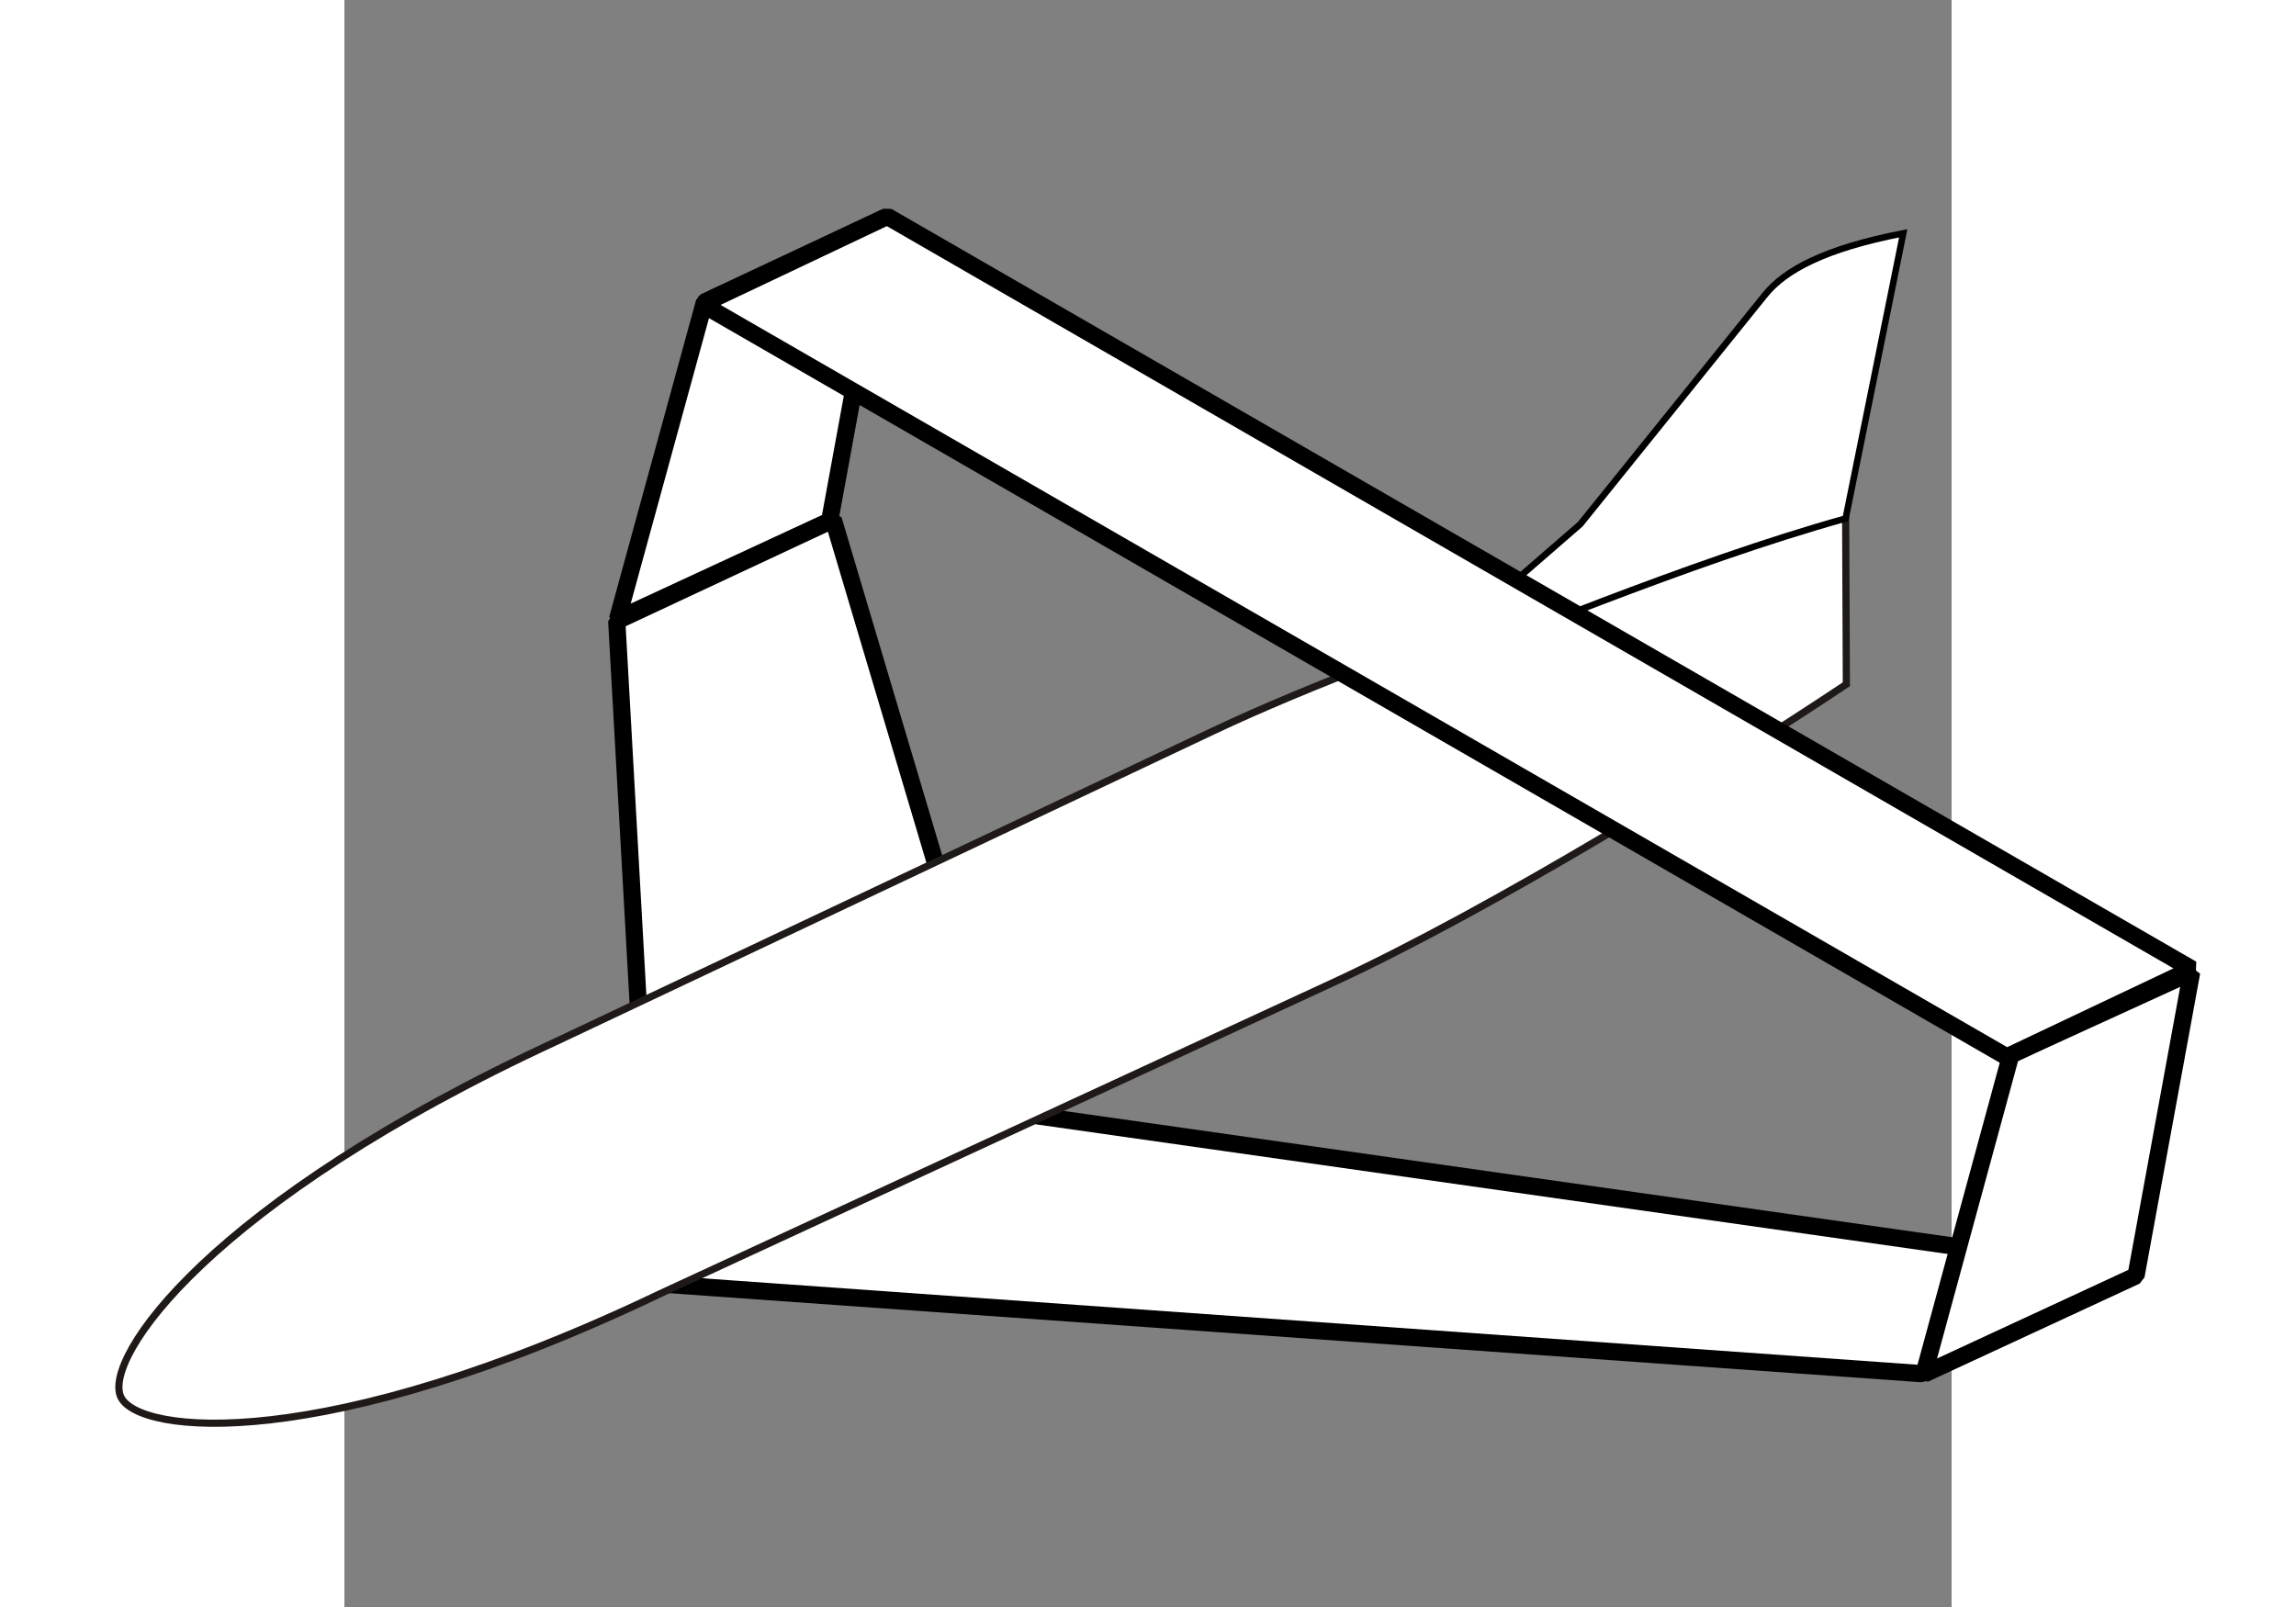
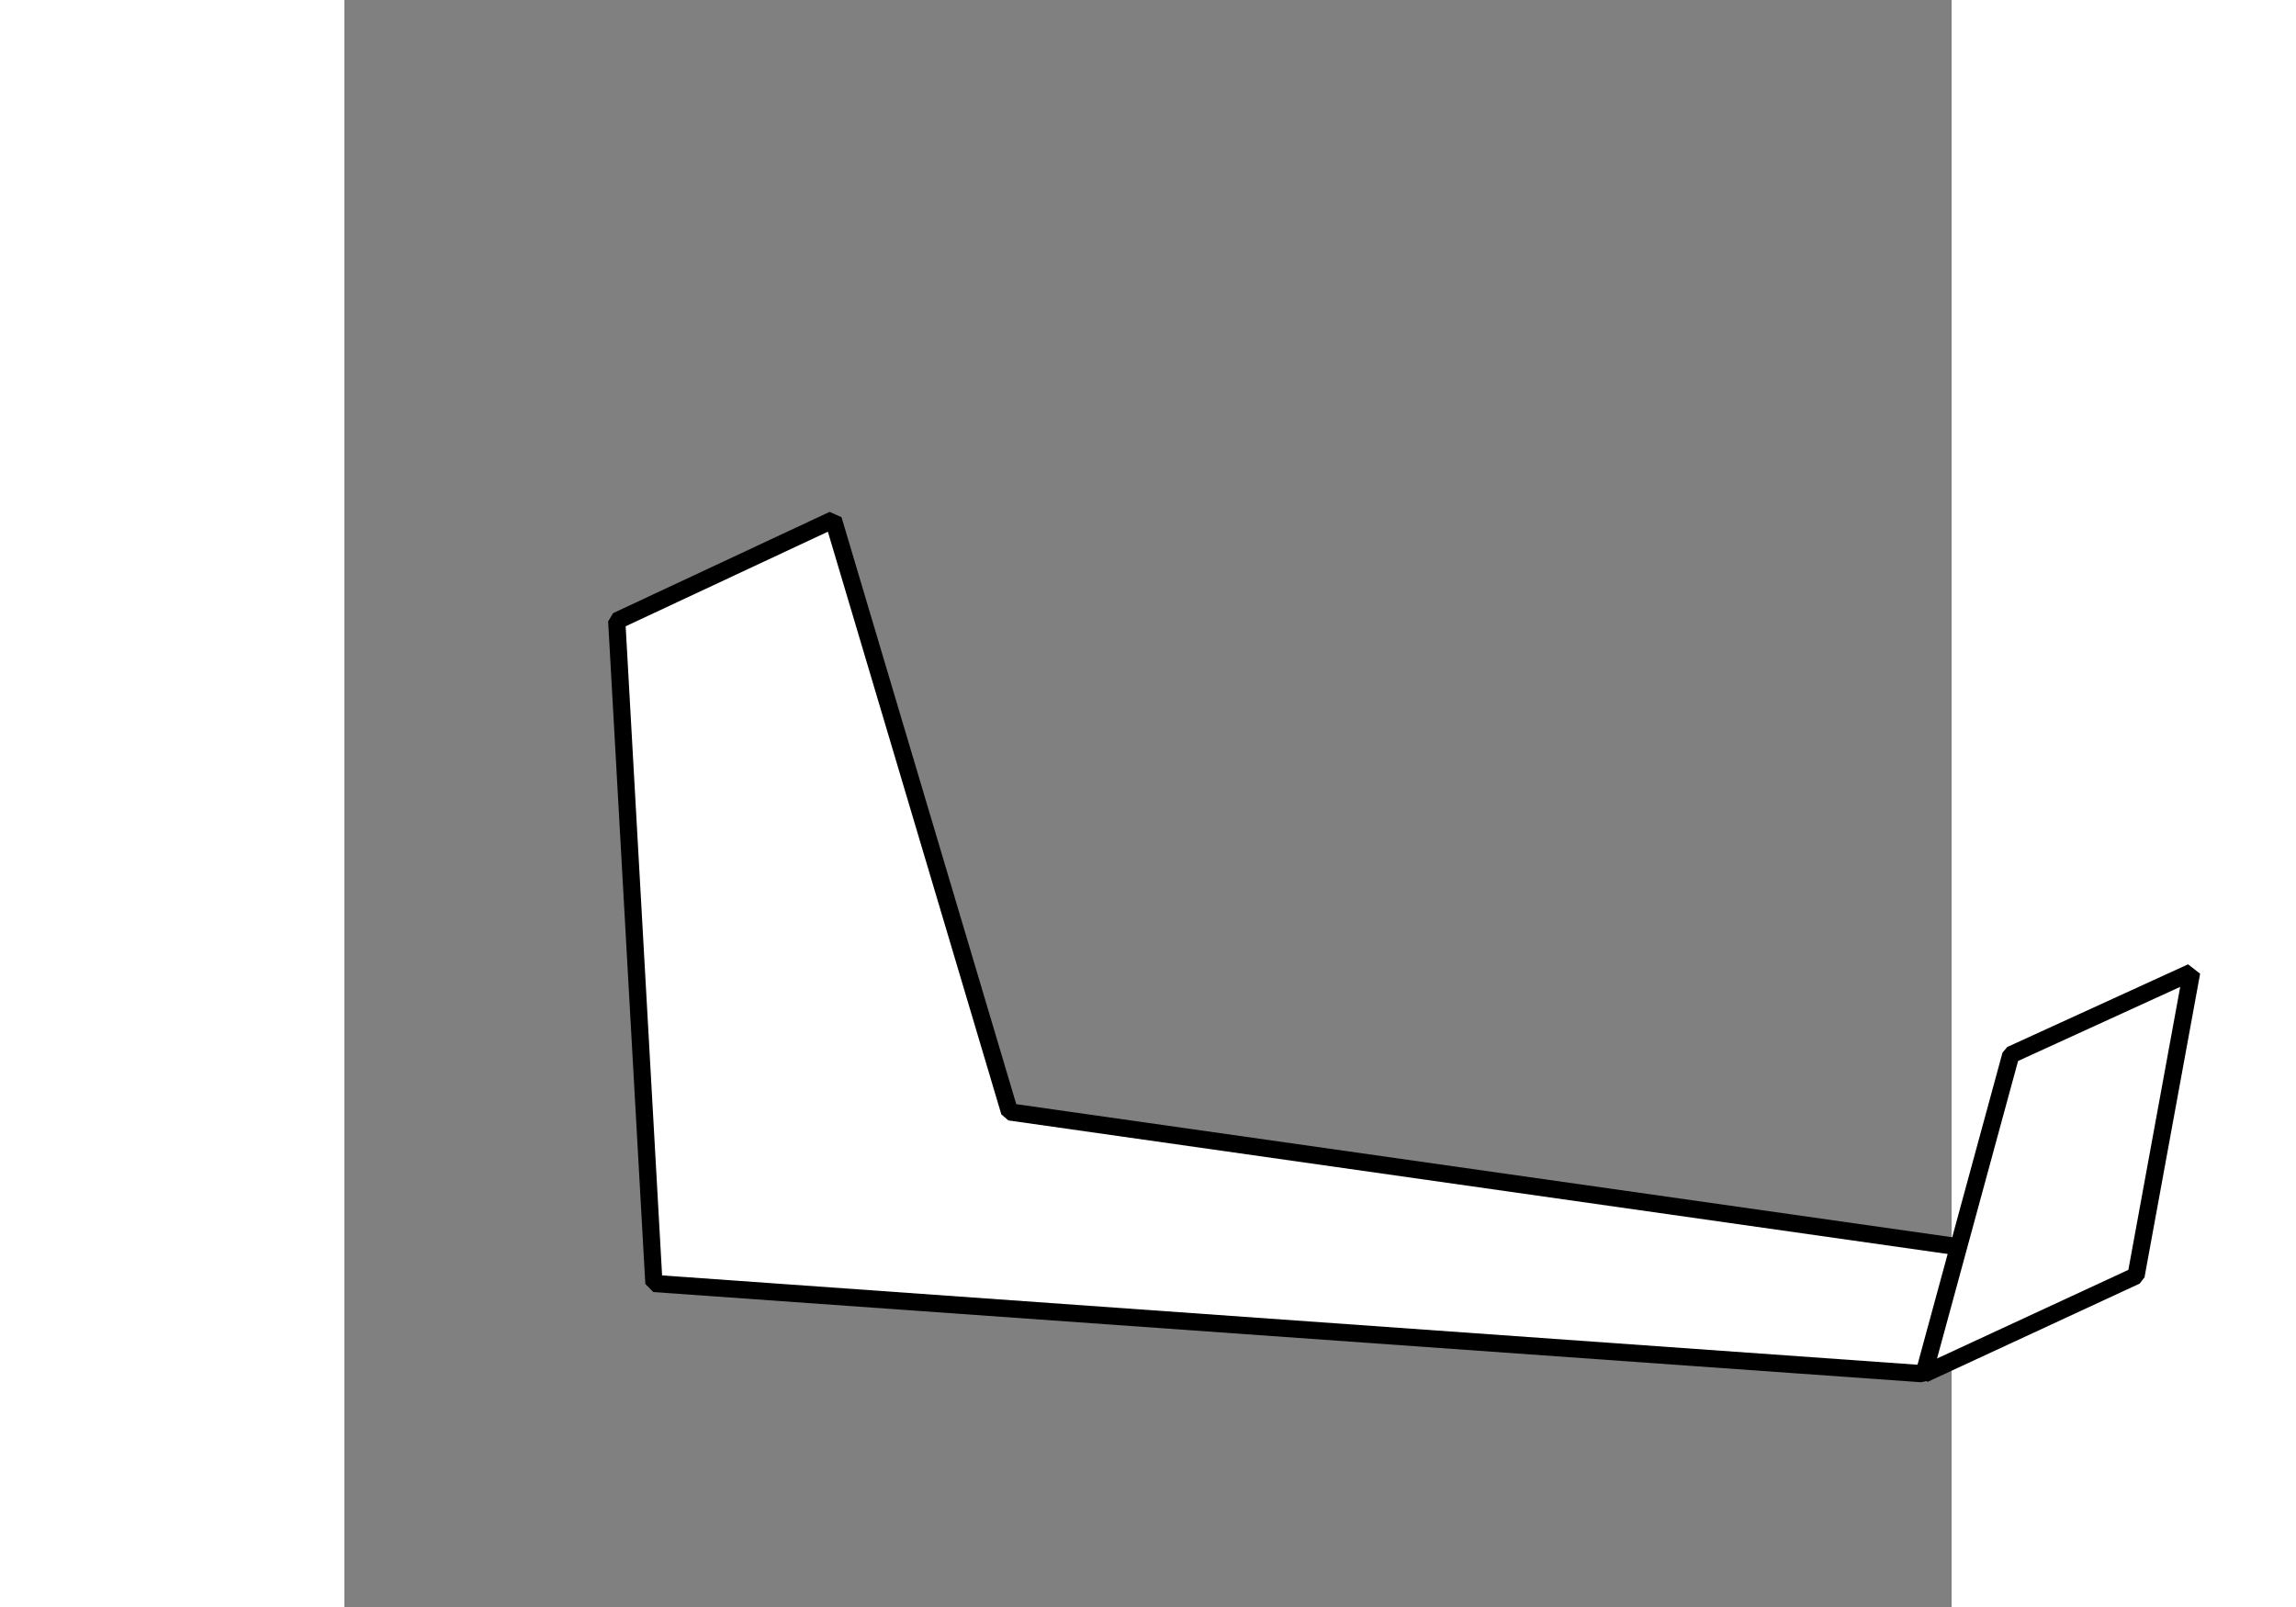
<svg xmlns="http://www.w3.org/2000/svg" xmlns:ns1="http://sodipodi.sourceforge.net/DTD/sodipodi-0.dtd" xmlns:ns2="http://www.inkscape.org/namespaces/inkscape" xml:space="preserve" width="200" height="140" style="fill-rule:evenodd" viewBox="0 0 600 600" id="svg2" ns1:version="0.32" ns2:version="0.48.5 r10040" ns1:docname="Joined wing.svg" ns2:output_extension="org.inkscape.output.svg.inkscape" version="1.0">
  <rect x="0" y="0" width="600" height="600" fill="#808080" stroke="none" />
  <ns1:namedview ns2:window-height="945" ns2:window-width="1229" ns2:pageshadow="2" ns2:pageopacity="0.0" guidetolerance="10.0" gridtolerance="10.0" objecttolerance="10.0" borderopacity="1.0" bordercolor="#666666" pagecolor="#ffffff" id="base" showgrid="false" ns2:zoom="3.875591" ns2:cx="161.82087" ns2:cy="50.519744" ns2:window-x="43" ns2:window-y="51" ns2:current-layer="svg2" showguides="true" ns2:guide-bbox="true" ns2:document-units="pt" ns2:window-maximized="0" ns2:snap-global="false">
    <ns1:guide orientation="1,0" position="376.169,610.631" id="guide2385" />
    <ns1:guide orientation="-0.423,0.906" position="82.052,65.538" id="guide3240" />
    <ns1:guide orientation="1,0" position="148.846,190.565" id="guide2395" />
    <ns1:guide orientation="0,1" position="119.982,131.593" id="guide2397" />
    <ns1:guide orientation="0.906,0.423" position="121.622,190.919" id="guide2399" />
    <ns1:guide orientation="1,0" position="190.939,109.919" id="guide2401" />
    <ns1:guide orientation="1,0" position="95.985,120.756" id="guide2403" />
    <ns1:guide orientation="0,1" position="75.085,69.409" id="guide2407" />
    <ns1:guide orientation="0.5,0.866" position="210.184,19.705" id="guide2409" />
    <ns1:guide orientation="0,1" position="9,205.5" id="guide2419" />
  </ns1:namedview>
  <defs id="defs4">
    <ns2:perspective ns1:type="inkscape:persp3d" ns2:vp_x="0 : 300 : 1" ns2:vp_y="0 : 1000 : 0" ns2:vp_z="600 : 300 : 1" ns2:persp3d-origin="300 : 200 : 1" id="perspective19" />
    <style type="text/css" id="style6">
   
    .str0 {stroke:#1F1A17;stroke-width:0.9}
    .fil0 {fill:#0093DD}
    .fil1 {fill:white}
   
  </style>
    <ns2:perspective id="perspective3712" ns2:persp3d-origin="0.5 : 0.33333333 : 1" ns2:vp_z="1 : 0.5 : 1" ns2:vp_y="0 : 1000 : 0" ns2:vp_x="0 : 0.5 : 1" ns1:type="inkscape:persp3d" />
    <ns2:perspective id="perspective3712-9" ns2:persp3d-origin="0.5 : 0.33333333 : 1" ns2:vp_z="1 : 0.5 : 1" ns2:vp_y="0 : 1000 : 0" ns2:vp_x="0 : 0.5 : 1" ns1:type="inkscape:persp3d" />
    <ns2:perspective id="perspective3775" ns2:persp3d-origin="0.5 : 0.33333333 : 1" ns2:vp_z="1 : 0.5 : 1" ns2:vp_y="0 : 1000 : 0" ns2:vp_x="0 : 0.5 : 1" ns1:type="inkscape:persp3d" />
    <ns2:perspective id="perspective3775-1" ns2:persp3d-origin="0.5 : 0.33333333 : 1" ns2:vp_z="1 : 0.5 : 1" ns2:vp_y="0 : 1000 : 0" ns2:vp_x="0 : 0.5 : 1" ns1:type="inkscape:persp3d" />
    <ns2:perspective id="perspective3086" ns2:persp3d-origin="0.5 : 0.33333333 : 1" ns2:vp_z="1 : 0.5 : 1" ns2:vp_y="0 : 1000 : 0" ns2:vp_x="0 : 0.5 : 1" ns1:type="inkscape:persp3d" />
    <ns2:perspective id="perspective3138" ns2:persp3d-origin="0.5 : 0.33333333 : 1" ns2:vp_z="1 : 0.5 : 1" ns2:vp_y="0 : 1000 : 0" ns2:vp_x="0 : 0.5 : 1" ns1:type="inkscape:persp3d" />
    <ns2:perspective id="perspective3160" ns2:persp3d-origin="0.5 : 0.33333333 : 1" ns2:vp_z="1 : 0.5 : 1" ns2:vp_y="0 : 1000 : 0" ns2:vp_x="0 : 0.5 : 1" ns1:type="inkscape:persp3d" />
    <ns2:perspective id="perspective3182" ns2:persp3d-origin="0.5 : 0.33333333 : 1" ns2:vp_z="1 : 0.5 : 1" ns2:vp_y="0 : 1000 : 0" ns2:vp_x="0 : 0.5 : 1" ns1:type="inkscape:persp3d" />
    <ns2:perspective id="perspective3204" ns2:persp3d-origin="0.5 : 0.33333333 : 1" ns2:vp_z="1 : 0.5 : 1" ns2:vp_y="0 : 1000 : 0" ns2:vp_x="0 : 0.5 : 1" ns1:type="inkscape:persp3d" />
    <ns2:perspective id="perspective3231" ns2:persp3d-origin="0.5 : 0.33333333 : 1" ns2:vp_z="1 : 0.5 : 1" ns2:vp_y="0 : 1000 : 0" ns2:vp_x="0 : 0.5 : 1" ns1:type="inkscape:persp3d" />
  </defs>
  <path style="fill:#ffffff;stroke:#000000;stroke-width:6.429;stroke-linejoin:bevel;stroke-miterlimit:4;stroke-dasharray:none" d="m 182.504,194.026 65.819,221.118 421.268,59.912 L 588.756,512.874 115.551,479.201 101.669,231.843 182.504,194.026 z" id="path3175-3" ns1:nodetypes="ccccccc" />
-   <path style="fill:#ffffff;fill-rule:evenodd;stroke:#1f1a17;stroke-width:2.679;stroke-miterlimit:4;stroke-dasharray:none" id="path14" d="M 118.094,482.92 C -7.944,543.223 -77.069,535.564 -83.49,521.541 -90.126,507.064 -50.438,448.664 79.543,388.631 L 324.424,272.876 c 72.486,-34.264 194.723,-72.194 236.007,-83.116 l 0.283,65.718 c -47.01,31.376 -131.723,83.699 -191.879,111.5 L 118.094,482.92 z" class="fil1 str0" ns1:nodetypes="cscscccc" />
  <path ns1:type="arc" style="fill:none;stroke-width:1.5;stroke-miterlimit:4;stroke-dasharray:none;stroke-dashoffset:0" id="path3626" ns1:cx="-0.87058294" ns1:cy="73.139229" ns1:rx="22.112806" ns1:ry="24.724556" d="m 21.242,73.139 a 22.113,24.725 0 1 1 -44.226,0 22.113,24.725 0 1 1 44.226,0 z" transform="matrix(4.286,0,0,4.286,-128.571,0)" />
  <path ns1:type="arc" style="fill:none;stroke-width:1.5;stroke-miterlimit:4;stroke-dasharray:none;stroke-dashoffset:0" id="path3628" ns1:cx="20.197525" ns1:cy="96.12262" ns1:rx="6.6164303" ns1:ry="8.7058296" d="m 26.814,96.123 a 6.616,8.706 0 1 1 -13.233,0 6.616,8.706 0 1 1 13.233,0 z" transform="matrix(3.836,0,0,3.836,-122.467,30.337)" />
-   <path ns1:type="arc" style="fill:none;stroke-width:1.5;stroke-miterlimit:4;stroke-dasharray:none;stroke-dashoffset:0" id="path3630" ns1:cx="-33.397396" ns1:cy="110.91779" ns1:rx="10.414007" ns1:ry="13.759951" d="m -22.983,110.918 a 10.414,13.76 0 1 1 -20.828,0 10.414,13.76 0 1 1 20.828,0 z" transform="matrix(4.286,0,0,4.286,-128.571,0)" />
-   <path style="fill:#ffffff;fill-opacity:1;fill-rule:evenodd;stroke:#000000;stroke-width:6.429;stroke-linecap:round;stroke-linejoin:bevel;stroke-miterlimit:4;stroke-opacity:1;stroke-dasharray:none;stroke-dashoffset:0" d="m 134.414,112.781 67.507,-31.649 -20.764,113.365 -79.206,36.702 z" id="rect3183-0" ns1:nodetypes="ccccc" ns2:connector-curvature="0" />
  <path style="fill:#ffffff;fill-opacity:1;fill-rule:evenodd;stroke:#000000;stroke-width:6.429;stroke-linecap:round;stroke-linejoin:bevel;stroke-miterlimit:4;stroke-opacity:1;stroke-dasharray:none;stroke-dashoffset:0" d="m 622.112,393.837 67.507,-30.867 -20.764,113.365 -79.206,36.702 z" id="rect3183" ns1:nodetypes="ccccc" ns2:connector-curvature="0" />
-   <path style="fill:#ffffff;fill-rule:evenodd;stroke:#000000;stroke-width:2.42;stroke-linecap:butt;stroke-linejoin:miter;stroke-miterlimit:4;stroke-opacity:1;stroke-dasharray:none" d="m 581.947,87.113 c -29.158,5.645 -44.111,13.672 -51.642,23.022 l -68.946,85.6 -65.666,56.957 c 35.979,-12.672 105.219,-42.53 164.744,-59.108 z" id="path3196-1-6" ns1:nodetypes="cscccc" ns2:connector-curvature="0" />
-   <path style="fill:#ffffff;fill-rule:evenodd;stroke:#000000;stroke-width:6.429;stroke-linejoin:bevel;stroke-miterlimit:4;stroke-dasharray:none" d="M 202.651,80.804 689.737,361.835 620.601,394.6 133.515,113.569 z" id="path3175" ns1:nodetypes="ccccc" ns2:connector-curvature="0" />
</svg>